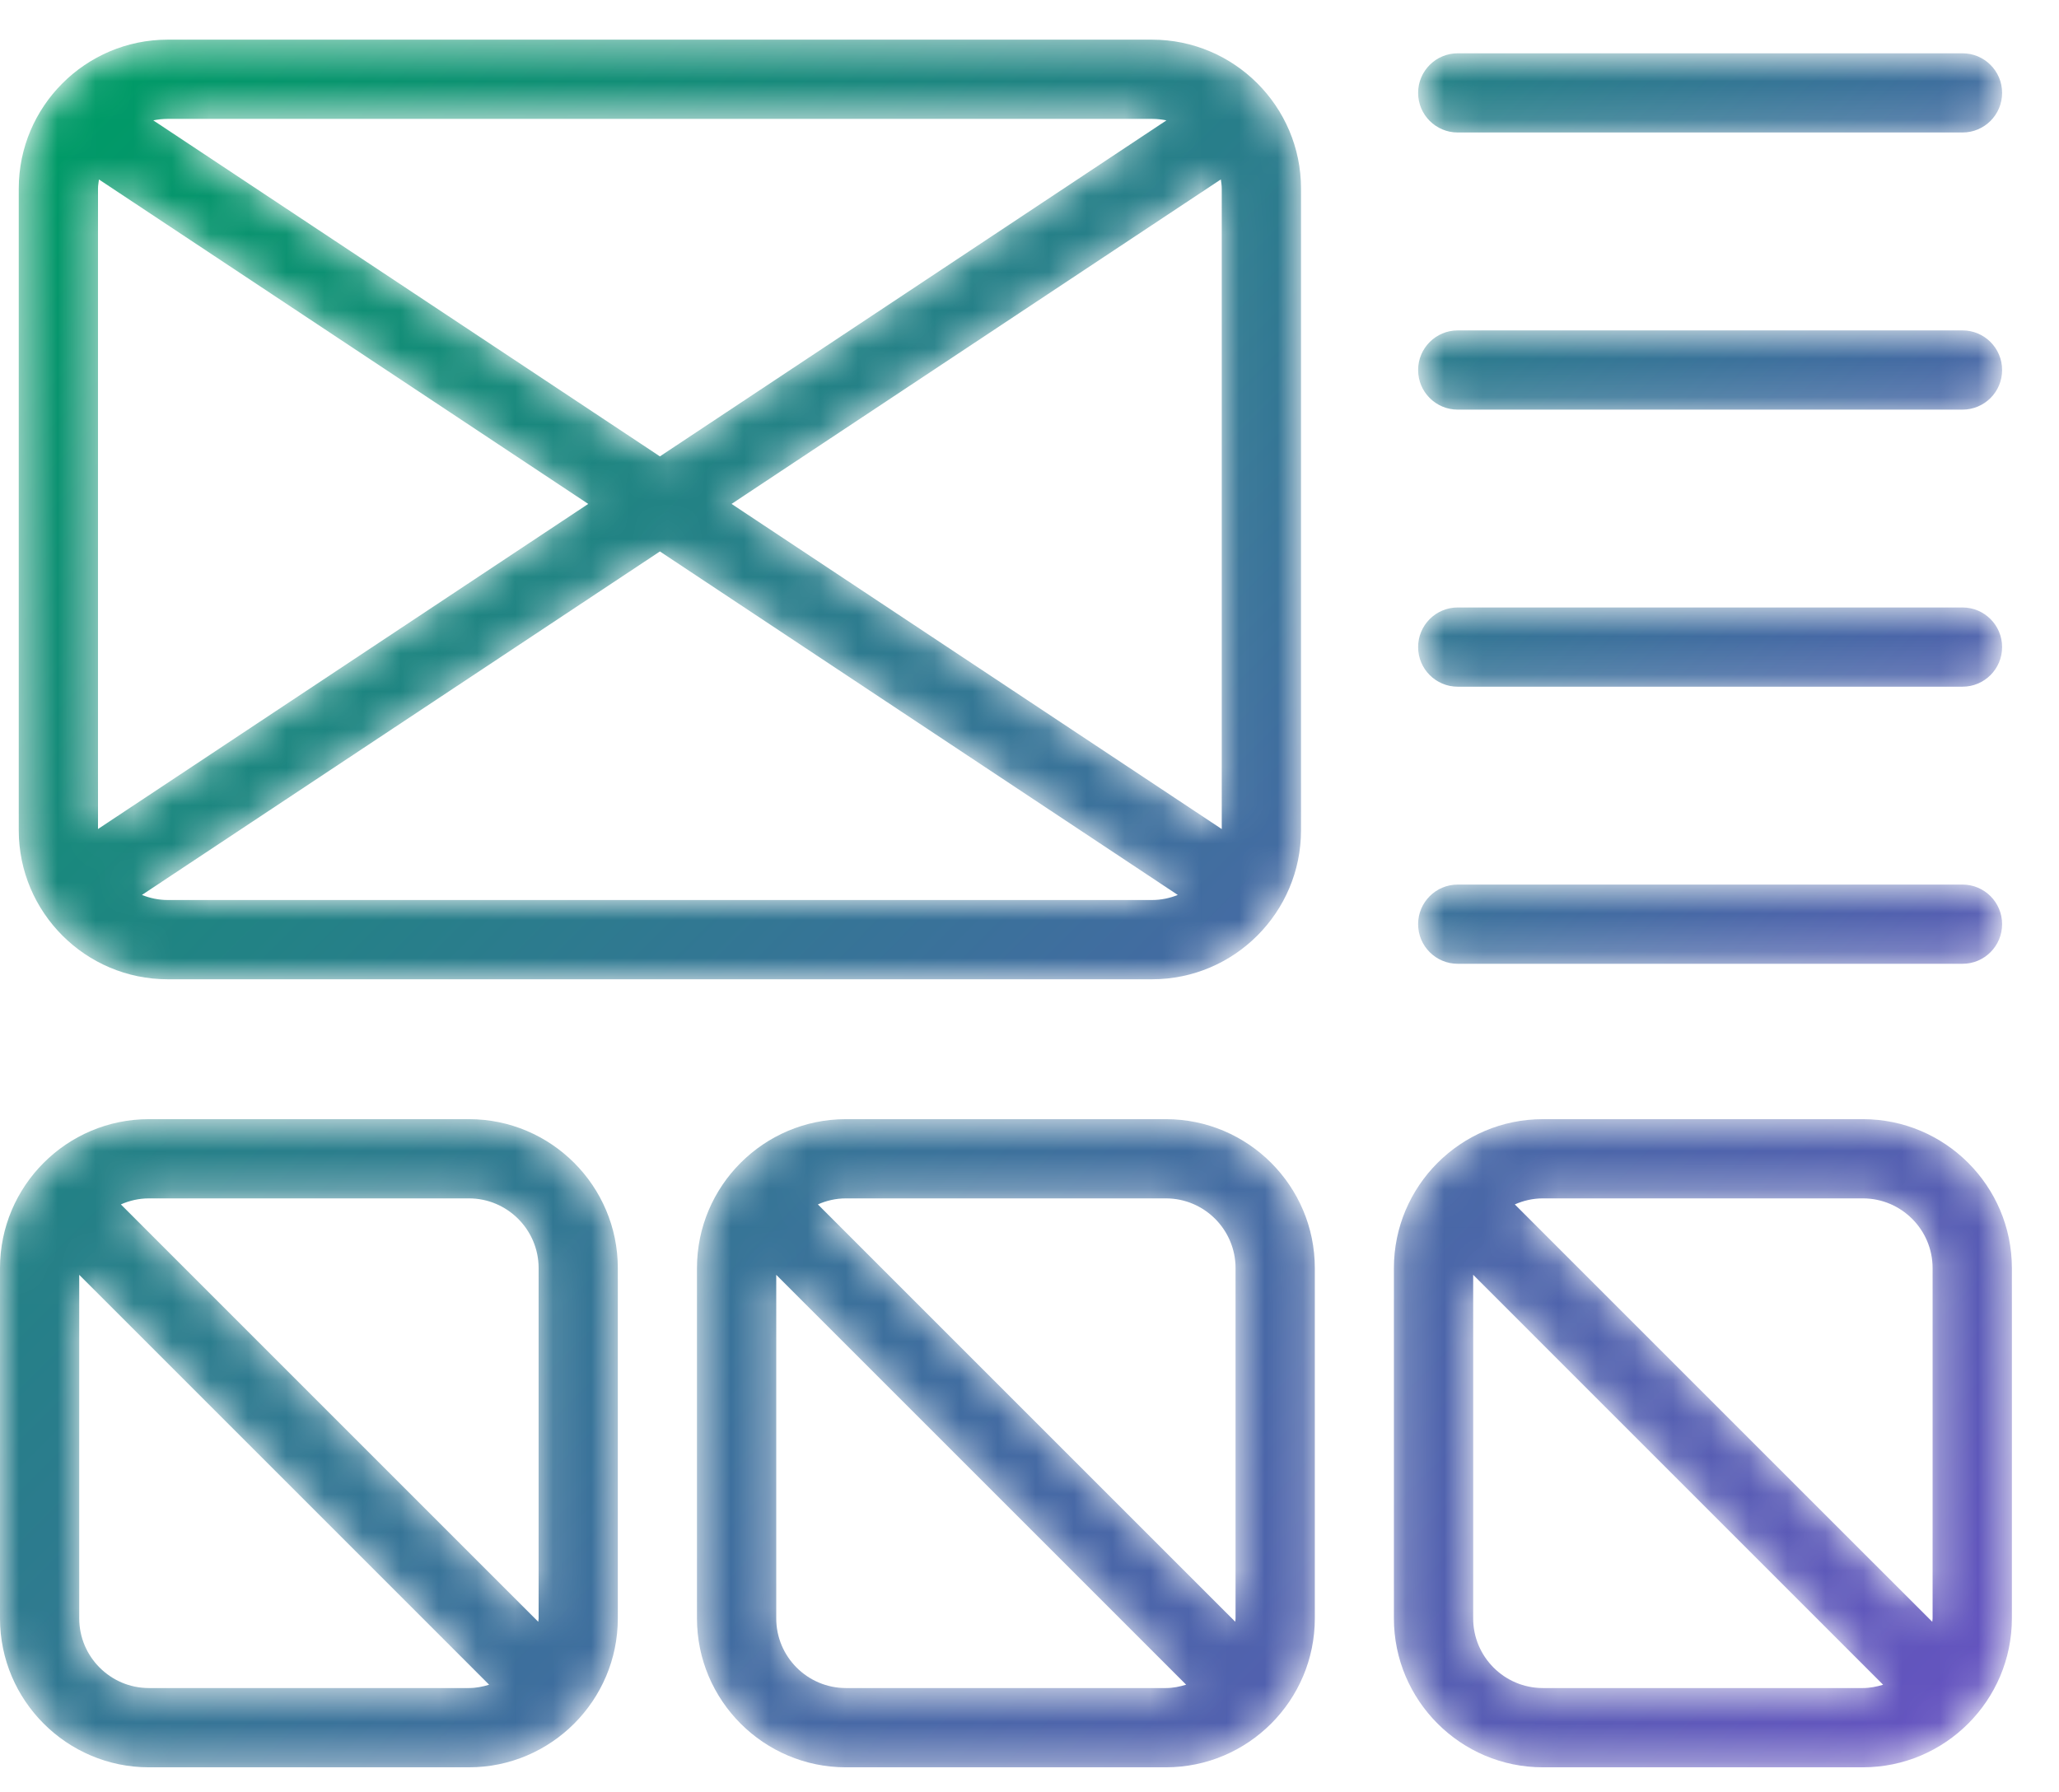
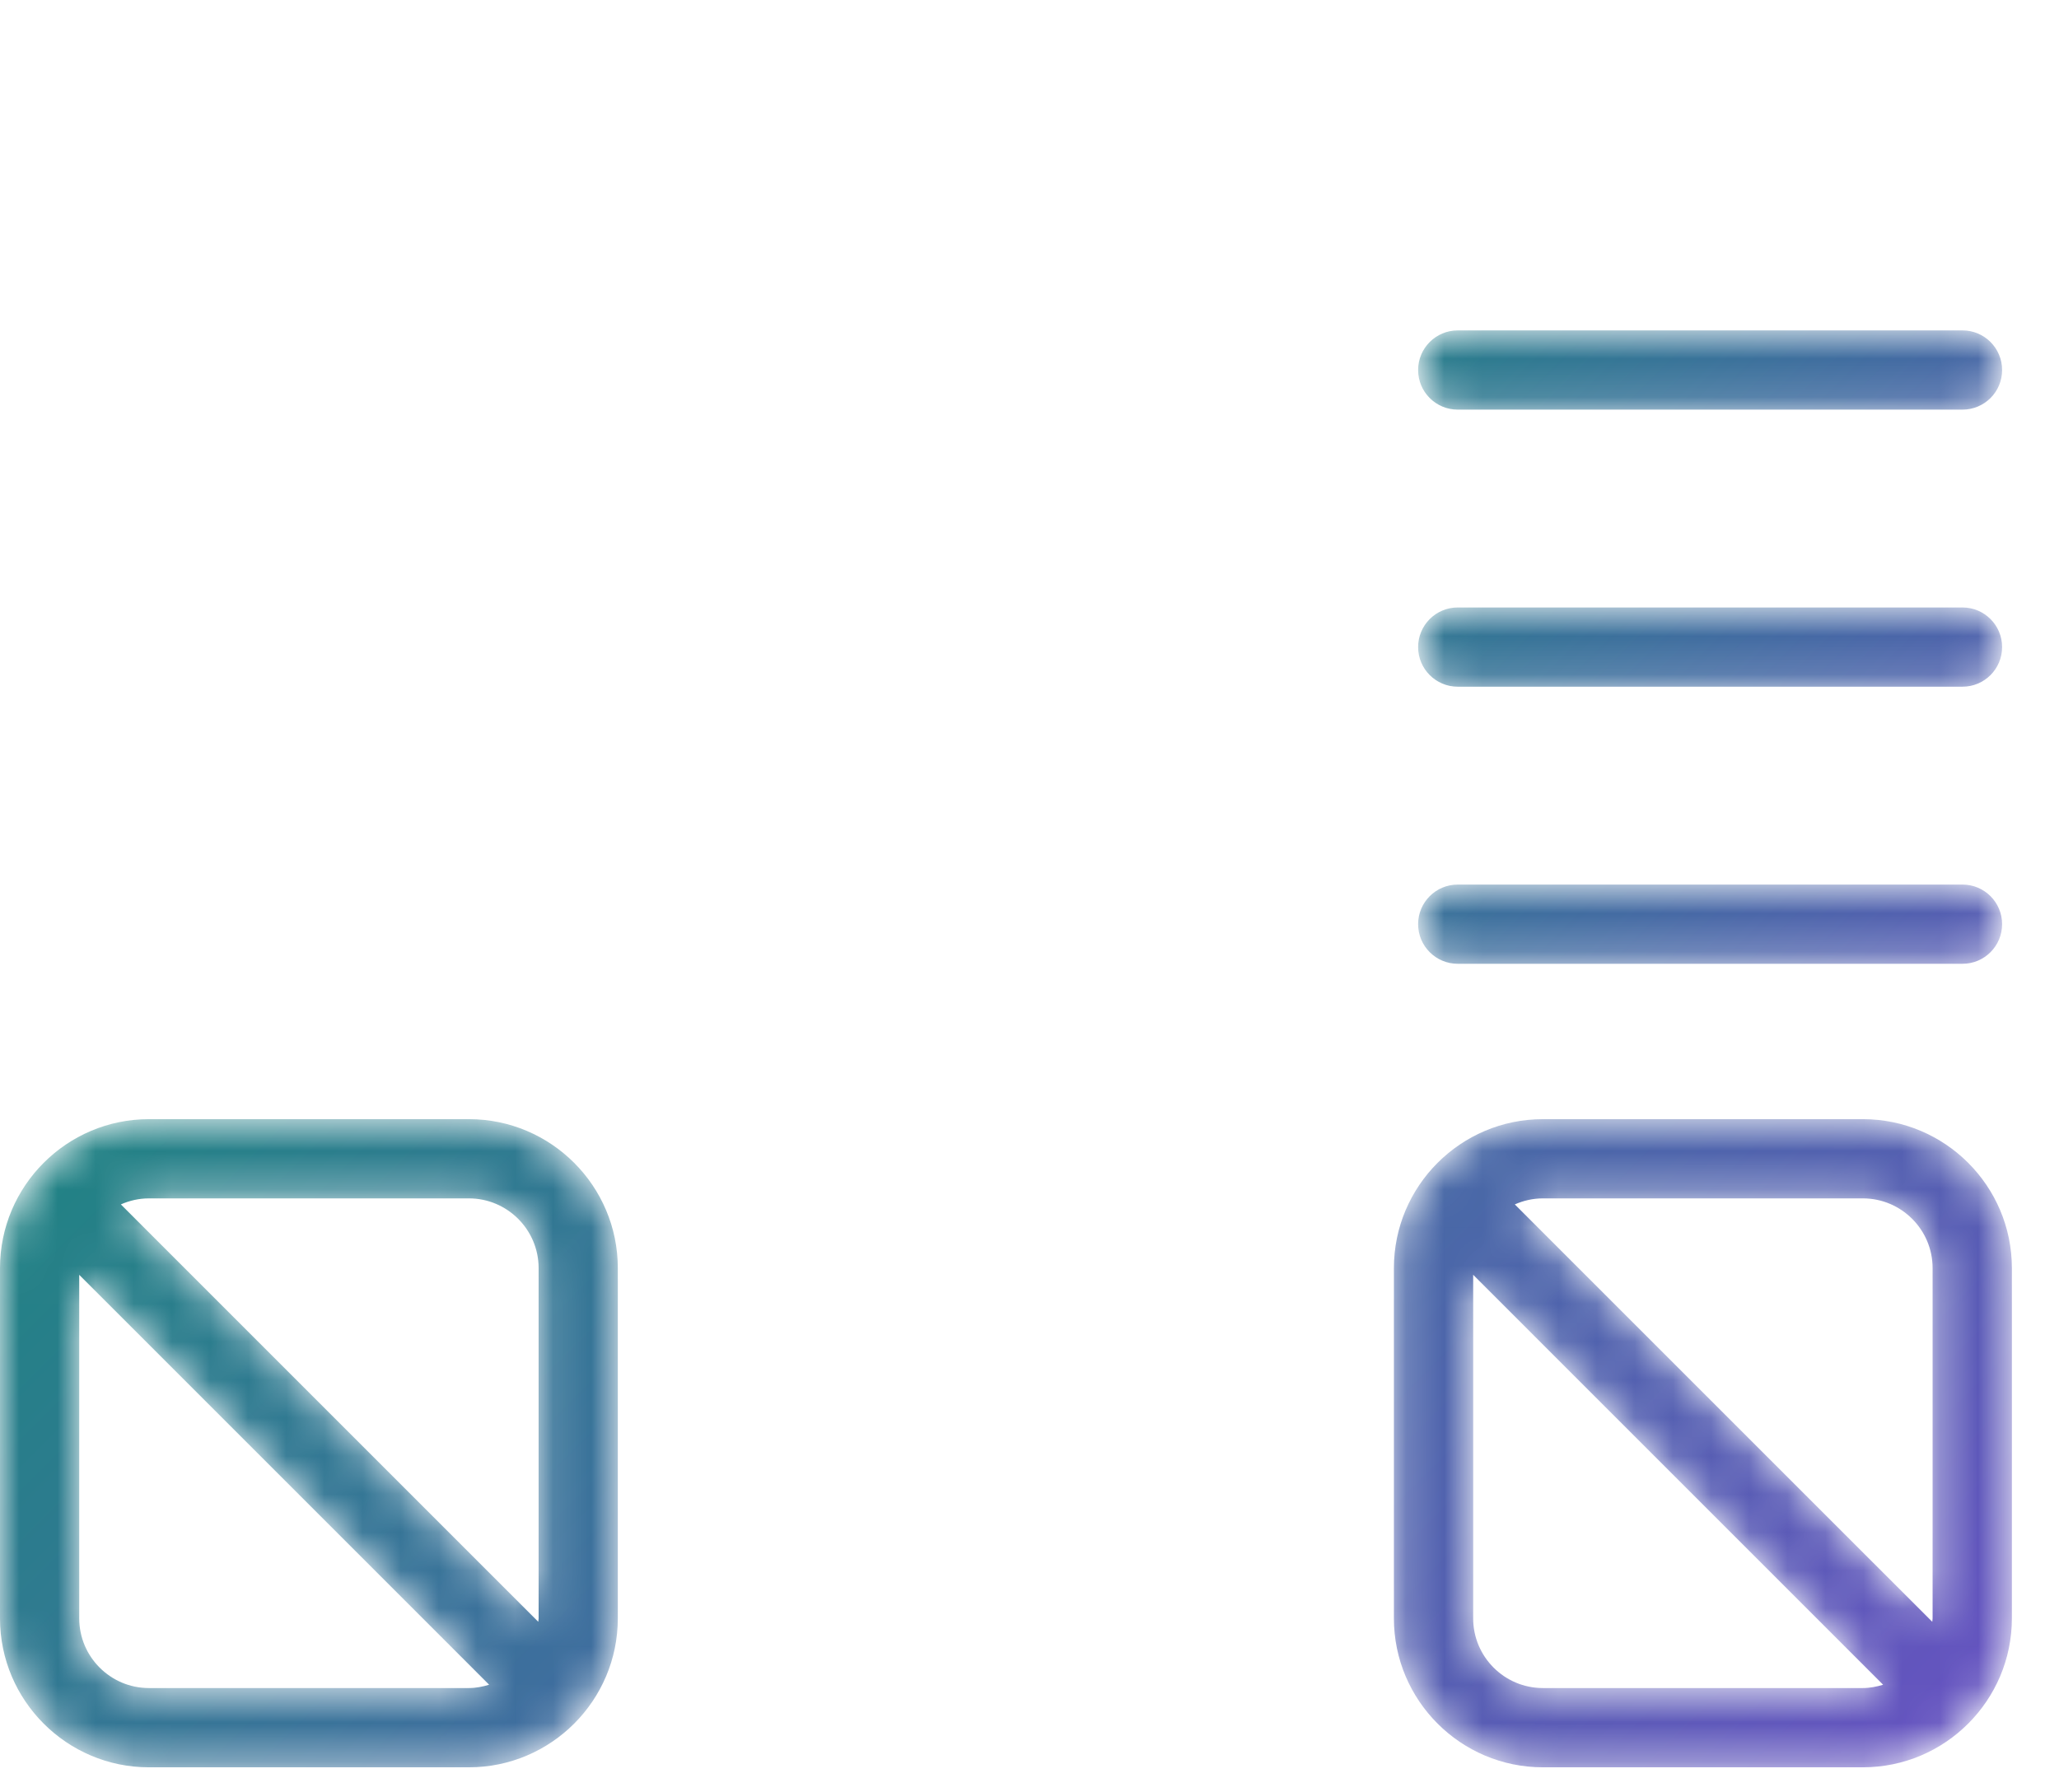
<svg xmlns="http://www.w3.org/2000/svg" xmlns:xlink="http://www.w3.org/1999/xlink" width="54px" height="47px" viewBox="0 0 54 47" version="1.1">
  <title>Wireframes</title>
  <defs>
-     <path d="M4.399,0.412 C2.245,0.412 0.492,2.164 0.492,4.318 L0.492,4.318 L0.492,21.15 C0.492,23.304 2.245,25.057 4.399,25.057 L4.399,25.057 L30.214,25.057 C32.367,25.057 34.121,23.304 34.121,21.15 L34.121,21.15 L34.121,4.318 C34.121,2.164 32.367,0.412 30.214,0.412 L30.214,0.412 L4.399,0.412 Z M4.02,2.529 C4.141,2.505 4.269,2.49 4.399,2.49 L4.399,2.49 L30.214,2.49 C30.345,2.49 30.47,2.505 30.592,2.529 L30.592,2.529 L17.307,11.342 L4.02,2.529 Z M19.186,12.589 L32.018,4.078 C32.029,4.157 32.042,4.236 32.042,4.318 L32.042,4.318 L32.042,21.117 L19.186,12.589 Z M2.57,4.318 C2.57,4.236 2.586,4.158 2.595,4.079 L2.595,4.079 L15.427,12.589 L2.57,21.116 L2.57,4.318 Z M3.722,22.845 L17.307,13.836 L30.889,22.845 C30.681,22.929 30.453,22.978 30.214,22.978 L30.214,22.978 L4.399,22.978 C4.16,22.978 3.933,22.929 3.722,22.845 L3.722,22.845 Z" id="path-1" />
    <linearGradient x1="147.256%" y1="121.273%" x2="1.489%" y2="14.448%" id="linearGradient-3">
      <stop stop-color="#6454BF" offset="0%" />
      <stop stop-color="#009A67" offset="100%" />
    </linearGradient>
    <path d="M3.905,0.667 C1.753,0.667 0,2.419 0,4.573 L0,4.573 L0,13.761 C0,15.914 1.753,17.667 3.905,17.667 L3.905,17.667 L12.298,17.667 C14.451,17.667 16.203,15.914 16.203,13.761 L16.203,13.761 L16.203,4.573 C16.203,2.419 14.451,0.667 12.298,0.667 L12.298,0.667 L3.905,0.667 Z M3.17,2.903 C3.396,2.803 3.643,2.745 3.905,2.745 L3.905,2.745 L12.298,2.745 C13.305,2.745 14.126,3.566 14.126,4.573 L14.126,4.573 L14.126,13.761 C14.126,13.79 14.118,13.819 14.117,13.85 L14.117,13.85 L3.17,2.903 Z M2.078,13.761 L2.078,4.75 L12.828,15.501 C12.66,15.552 12.483,15.588 12.298,15.588 L12.298,15.588 L3.905,15.588 C2.898,15.588 2.078,14.768 2.078,13.761 L2.078,13.761 Z" id="path-4" />
    <linearGradient x1="190.529%" y1="197.429%" x2="-84.33%" y2="-90.933%" id="linearGradient-6">
      <stop stop-color="#6454BF" offset="0%" />
      <stop stop-color="#009A67" offset="100%" />
    </linearGradient>
    <path d="M1.858,0.77 C1.284,0.77 0.819,1.235 0.819,1.808 L0.819,1.808 C0.819,2.383 1.284,2.847 1.858,2.847 L1.858,2.847 L15.096,2.847 C15.67,2.847 16.135,2.383 16.135,1.808 L16.135,1.808 C16.135,1.235 15.67,0.77 15.096,0.77 L15.096,0.77 L1.858,0.77 Z" id="path-7" />
    <linearGradient x1="209.294%" y1="71.605%" x2="-110.764%" y2="28.194%" id="linearGradient-9">
      <stop stop-color="#6454BF" offset="0%" />
      <stop stop-color="#009A67" offset="100%" />
    </linearGradient>
    <path d="M1.858,0.763 C1.284,0.763 0.819,1.228 0.819,1.802 L0.819,1.802 C0.819,2.377 1.284,2.841 1.858,2.841 L1.858,2.841 L15.096,2.841 C15.67,2.841 16.135,2.377 16.135,1.802 L16.135,1.802 C16.135,1.228 15.67,0.763 15.096,0.763 L15.096,0.763 L1.858,0.763 Z" id="path-10" />
    <linearGradient x1="185.565%" y1="68.397%" x2="-134.493%" y2="24.964%" id="linearGradient-12">
      <stop stop-color="#6454BF" offset="0%" />
      <stop stop-color="#009A67" offset="100%" />
    </linearGradient>
    <path d="M1.858,0.756 C1.284,0.756 0.819,1.221 0.819,1.795 L0.819,1.795 C0.819,2.369 1.284,2.834 1.858,2.834 L1.858,2.834 L15.096,2.834 C15.67,2.834 16.135,2.369 16.135,1.795 L16.135,1.795 C16.135,1.221 15.67,0.756 15.096,0.756 L15.096,0.756 L1.858,0.756 Z" id="path-13" />
    <linearGradient x1="161.84%" y1="65.177%" x2="-158.218%" y2="21.744%" id="linearGradient-15">
      <stop stop-color="#6454BF" offset="0%" />
      <stop stop-color="#009A67" offset="100%" />
    </linearGradient>
    <path d="M1.858,0.749 C1.284,0.749 0.819,1.214 0.819,1.787 L0.819,1.787 C0.819,2.362 1.284,2.827 1.858,2.827 L1.858,2.827 L15.096,2.827 C15.67,2.827 16.135,2.362 16.135,1.787 L16.135,1.787 C16.135,1.214 15.67,0.749 15.096,0.749 L15.096,0.749 L1.858,0.749 Z" id="path-16" />
    <linearGradient x1="138.115%" y1="61.952%" x2="-181.942%" y2="18.54%" id="linearGradient-18">
      <stop stop-color="#6454BF" offset="0%" />
      <stop stop-color="#009A67" offset="100%" />
    </linearGradient>
-     <path d="M4.519,0.667 C2.364,0.667 0.612,2.419 0.612,4.573 L0.612,4.573 L0.612,13.761 C0.612,15.914 2.364,17.667 4.519,17.667 L4.519,17.667 L12.91,17.667 C15.063,17.667 16.816,15.914 16.816,13.761 L16.816,13.761 L16.816,4.573 C16.816,2.419 15.063,0.667 12.91,0.667 L12.91,0.667 L4.519,0.667 Z M3.783,2.903 C4.008,2.803 4.256,2.745 4.519,2.745 L4.519,2.745 L12.91,2.745 C13.918,2.745 14.737,3.566 14.737,4.573 L14.737,4.573 L14.737,13.761 C14.737,13.79 14.731,13.819 14.729,13.849 L14.729,13.849 L3.783,2.903 Z M2.691,13.761 L2.691,4.75 L13.441,15.5 C13.271,15.552 13.096,15.588 12.91,15.588 L12.91,15.588 L4.519,15.588 C3.51,15.588 2.691,14.768 2.691,13.761 L2.691,13.761 Z" id="path-19" />
    <linearGradient x1="139.283%" y1="143.667%" x2="-135.575%" y2="-144.695%" id="linearGradient-21">
      <stop stop-color="#6454BF" offset="0%" />
      <stop stop-color="#009A67" offset="100%" />
    </linearGradient>
    <path d="M4.091,0.667 C1.937,0.667 0.184,2.419 0.184,4.573 L0.184,4.573 L0.184,13.761 C0.184,15.914 1.937,17.667 4.091,17.667 L4.091,17.667 L12.483,17.667 C14.637,17.667 16.391,15.914 16.391,13.761 L16.391,13.761 L16.391,4.573 C16.391,2.419 14.637,0.667 12.483,0.667 L12.483,0.667 L4.091,0.667 Z M3.355,2.903 C3.58,2.803 3.83,2.745 4.091,2.745 L4.091,2.745 L12.483,2.745 C13.492,2.745 14.312,3.566 14.312,4.573 L14.312,4.573 L14.312,13.761 C14.312,13.79 14.305,13.819 14.303,13.85 L14.303,13.85 L3.355,2.903 Z M2.263,13.761 L2.263,4.749 L13.014,15.501 C12.846,15.552 12.669,15.588 12.483,15.588 L12.483,15.588 L4.091,15.588 C3.083,15.588 2.263,14.768 2.263,13.761 L2.263,13.761 Z" id="path-22" />
    <linearGradient x1="88.043%" y1="89.903%" x2="-186.868%" y2="-198.458%" id="linearGradient-24">
      <stop stop-color="#6454BF" offset="0%" />
      <stop stop-color="#009A67" offset="100%" />
    </linearGradient>
  </defs>
  <g id="Page-1" stroke="none" stroke-width="1" fill="none" fill-rule="evenodd">
    <g id="Cards&amp;Payments_Page_Builder_Template_v1-2-2-Copy-2" transform="translate(-1347, -2038)">
      <g id="Wireframes" transform="translate(1347, 2038)">
        <g id="Group-3" transform="translate(0, 0.628)">
          <mask id="mask-2" fill="white">
            <use xlink:href="#path-1" />
          </mask>
          <g id="Clip-2" />
          <path d="M4.399,0.412 C2.245,0.412 0.492,2.164 0.492,4.318 L0.492,4.318 L0.492,21.15 C0.492,23.304 2.245,25.057 4.399,25.057 L4.399,25.057 L30.214,25.057 C32.367,25.057 34.121,23.304 34.121,21.15 L34.121,21.15 L34.121,4.318 C34.121,2.164 32.367,0.412 30.214,0.412 L30.214,0.412 L4.399,0.412 Z M4.02,2.529 C4.141,2.505 4.269,2.49 4.399,2.49 L4.399,2.49 L30.214,2.49 C30.345,2.49 30.47,2.505 30.592,2.529 L30.592,2.529 L17.307,11.342 L4.02,2.529 Z M19.186,12.589 L32.018,4.078 C32.029,4.157 32.042,4.236 32.042,4.318 L32.042,4.318 L32.042,21.117 L19.186,12.589 Z M2.57,4.318 C2.57,4.236 2.586,4.158 2.595,4.079 L2.595,4.079 L15.427,12.589 L2.57,21.116 L2.57,4.318 Z M3.722,22.845 L17.307,13.836 L30.889,22.845 C30.681,22.929 30.453,22.978 30.214,22.978 L30.214,22.978 L4.399,22.978 C4.16,22.978 3.933,22.929 3.722,22.845 L3.722,22.845 Z" id="Fill-1" fill="url(#linearGradient-3)" mask="url(#mask-2)" />
        </g>
        <g id="Group-6" transform="translate(0, 28.687)">
          <mask id="mask-5" fill="white">
            <use xlink:href="#path-4" />
          </mask>
          <g id="Clip-5" />
          <path d="M3.905,0.667 C1.753,0.667 0,2.419 0,4.573 L0,4.573 L0,13.761 C0,15.914 1.753,17.667 3.905,17.667 L3.905,17.667 L12.298,17.667 C14.451,17.667 16.203,15.914 16.203,13.761 L16.203,13.761 L16.203,4.573 C16.203,2.419 14.451,0.667 12.298,0.667 L12.298,0.667 L3.905,0.667 Z M3.17,2.903 C3.396,2.803 3.643,2.745 3.905,2.745 L3.905,2.745 L12.298,2.745 C13.305,2.745 14.126,3.566 14.126,4.573 L14.126,4.573 L14.126,13.761 C14.126,13.79 14.118,13.819 14.117,13.85 L14.117,13.85 L3.17,2.903 Z M2.078,13.761 L2.078,4.75 L12.828,15.501 C12.66,15.552 12.483,15.588 12.298,15.588 L12.298,15.588 L3.905,15.588 C2.898,15.588 2.078,14.768 2.078,13.761 L2.078,13.761 Z" id="Fill-4" fill="url(#linearGradient-6)" mask="url(#mask-5)" />
        </g>
        <g id="Group-9" transform="translate(36.373, 0.628)">
          <mask id="mask-8" fill="white">
            <use xlink:href="#path-7" />
          </mask>
          <g id="Clip-8" />
-           <path d="M1.858,0.77 C1.284,0.77 0.819,1.235 0.819,1.808 L0.819,1.808 C0.819,2.383 1.284,2.847 1.858,2.847 L1.858,2.847 L15.096,2.847 C15.67,2.847 16.135,2.383 16.135,1.808 L16.135,1.808 C16.135,1.235 15.67,0.77 15.096,0.77 L15.096,0.77 L1.858,0.77 Z" id="Fill-7" fill="url(#linearGradient-9)" mask="url(#mask-8)" />
        </g>
        <g id="Group-12" transform="translate(36.373, 7.903)">
          <mask id="mask-11" fill="white">
            <use xlink:href="#path-10" />
          </mask>
          <g id="Clip-11" />
          <path d="M1.858,0.763 C1.284,0.763 0.819,1.228 0.819,1.802 L0.819,1.802 C0.819,2.377 1.284,2.841 1.858,2.841 L1.858,2.841 L15.096,2.841 C15.67,2.841 16.135,2.377 16.135,1.802 L16.135,1.802 C16.135,1.228 15.67,0.763 15.096,0.763 L15.096,0.763 L1.858,0.763 Z" id="Fill-10" fill="url(#linearGradient-12)" mask="url(#mask-11)" />
        </g>
        <g id="Group-15" transform="translate(36.373, 15.177)">
          <mask id="mask-14" fill="white">
            <use xlink:href="#path-13" />
          </mask>
          <g id="Clip-14" />
-           <path d="M1.858,0.756 C1.284,0.756 0.819,1.221 0.819,1.795 L0.819,1.795 C0.819,2.369 1.284,2.834 1.858,2.834 L1.858,2.834 L15.096,2.834 C15.67,2.834 16.135,2.369 16.135,1.795 L16.135,1.795 C16.135,1.221 15.67,0.756 15.096,0.756 L15.096,0.756 L1.858,0.756 Z" id="Fill-13" fill="url(#linearGradient-15)" mask="url(#mask-14)" />
+           <path d="M1.858,0.756 C1.284,0.756 0.819,1.221 0.819,1.795 L0.819,1.795 C0.819,2.369 1.284,2.834 1.858,2.834 L1.858,2.834 L15.096,2.834 C15.67,2.834 16.135,2.369 16.135,1.795 C16.135,1.221 15.67,0.756 15.096,0.756 L15.096,0.756 L1.858,0.756 Z" id="Fill-13" fill="url(#linearGradient-15)" mask="url(#mask-14)" />
        </g>
        <g id="Group-18" transform="translate(36.373, 22.452)">
          <mask id="mask-17" fill="white">
            <use xlink:href="#path-16" />
          </mask>
          <g id="Clip-17" />
          <path d="M1.858,0.749 C1.284,0.749 0.819,1.214 0.819,1.787 L0.819,1.787 C0.819,2.362 1.284,2.827 1.858,2.827 L1.858,2.827 L15.096,2.827 C15.67,2.827 16.135,2.362 16.135,1.787 L16.135,1.787 C16.135,1.214 15.67,0.749 15.096,0.749 L15.096,0.749 L1.858,0.749 Z" id="Fill-16" fill="url(#linearGradient-18)" mask="url(#mask-17)" />
        </g>
        <g id="Group-21" transform="translate(17.667, 28.687)">
          <mask id="mask-20" fill="white">
            <use xlink:href="#path-19" />
          </mask>
          <g id="Clip-20" />
          <path d="M4.519,0.667 C2.364,0.667 0.612,2.419 0.612,4.573 L0.612,4.573 L0.612,13.761 C0.612,15.914 2.364,17.667 4.519,17.667 L4.519,17.667 L12.91,17.667 C15.063,17.667 16.816,15.914 16.816,13.761 L16.816,13.761 L16.816,4.573 C16.816,2.419 15.063,0.667 12.91,0.667 L12.91,0.667 L4.519,0.667 Z M3.783,2.903 C4.008,2.803 4.256,2.745 4.519,2.745 L4.519,2.745 L12.91,2.745 C13.918,2.745 14.737,3.566 14.737,4.573 L14.737,4.573 L14.737,13.761 C14.737,13.79 14.731,13.819 14.729,13.849 L14.729,13.849 L3.783,2.903 Z M2.691,13.761 L2.691,4.75 L13.441,15.5 C13.271,15.552 13.096,15.588 12.91,15.588 L12.91,15.588 L4.519,15.588 C3.51,15.588 2.691,14.768 2.691,13.761 L2.691,13.761 Z" id="Fill-19" fill="url(#linearGradient-21)" mask="url(#mask-20)" />
        </g>
        <g id="Group-24" transform="translate(36.373, 28.687)">
          <mask id="mask-23" fill="white">
            <use xlink:href="#path-22" />
          </mask>
          <g id="Clip-23" />
          <path d="M4.091,0.667 C1.937,0.667 0.184,2.419 0.184,4.573 L0.184,4.573 L0.184,13.761 C0.184,15.914 1.937,17.667 4.091,17.667 L4.091,17.667 L12.483,17.667 C14.637,17.667 16.391,15.914 16.391,13.761 L16.391,13.761 L16.391,4.573 C16.391,2.419 14.637,0.667 12.483,0.667 L12.483,0.667 L4.091,0.667 Z M3.355,2.903 C3.58,2.803 3.83,2.745 4.091,2.745 L4.091,2.745 L12.483,2.745 C13.492,2.745 14.312,3.566 14.312,4.573 L14.312,4.573 L14.312,13.761 C14.312,13.79 14.305,13.819 14.303,13.85 L14.303,13.85 L3.355,2.903 Z M2.263,13.761 L2.263,4.749 L13.014,15.501 C12.846,15.552 12.669,15.588 12.483,15.588 L12.483,15.588 L4.091,15.588 C3.083,15.588 2.263,14.768 2.263,13.761 L2.263,13.761 Z" id="Fill-22" fill="url(#linearGradient-24)" mask="url(#mask-23)" />
        </g>
      </g>
    </g>
  </g>
</svg>